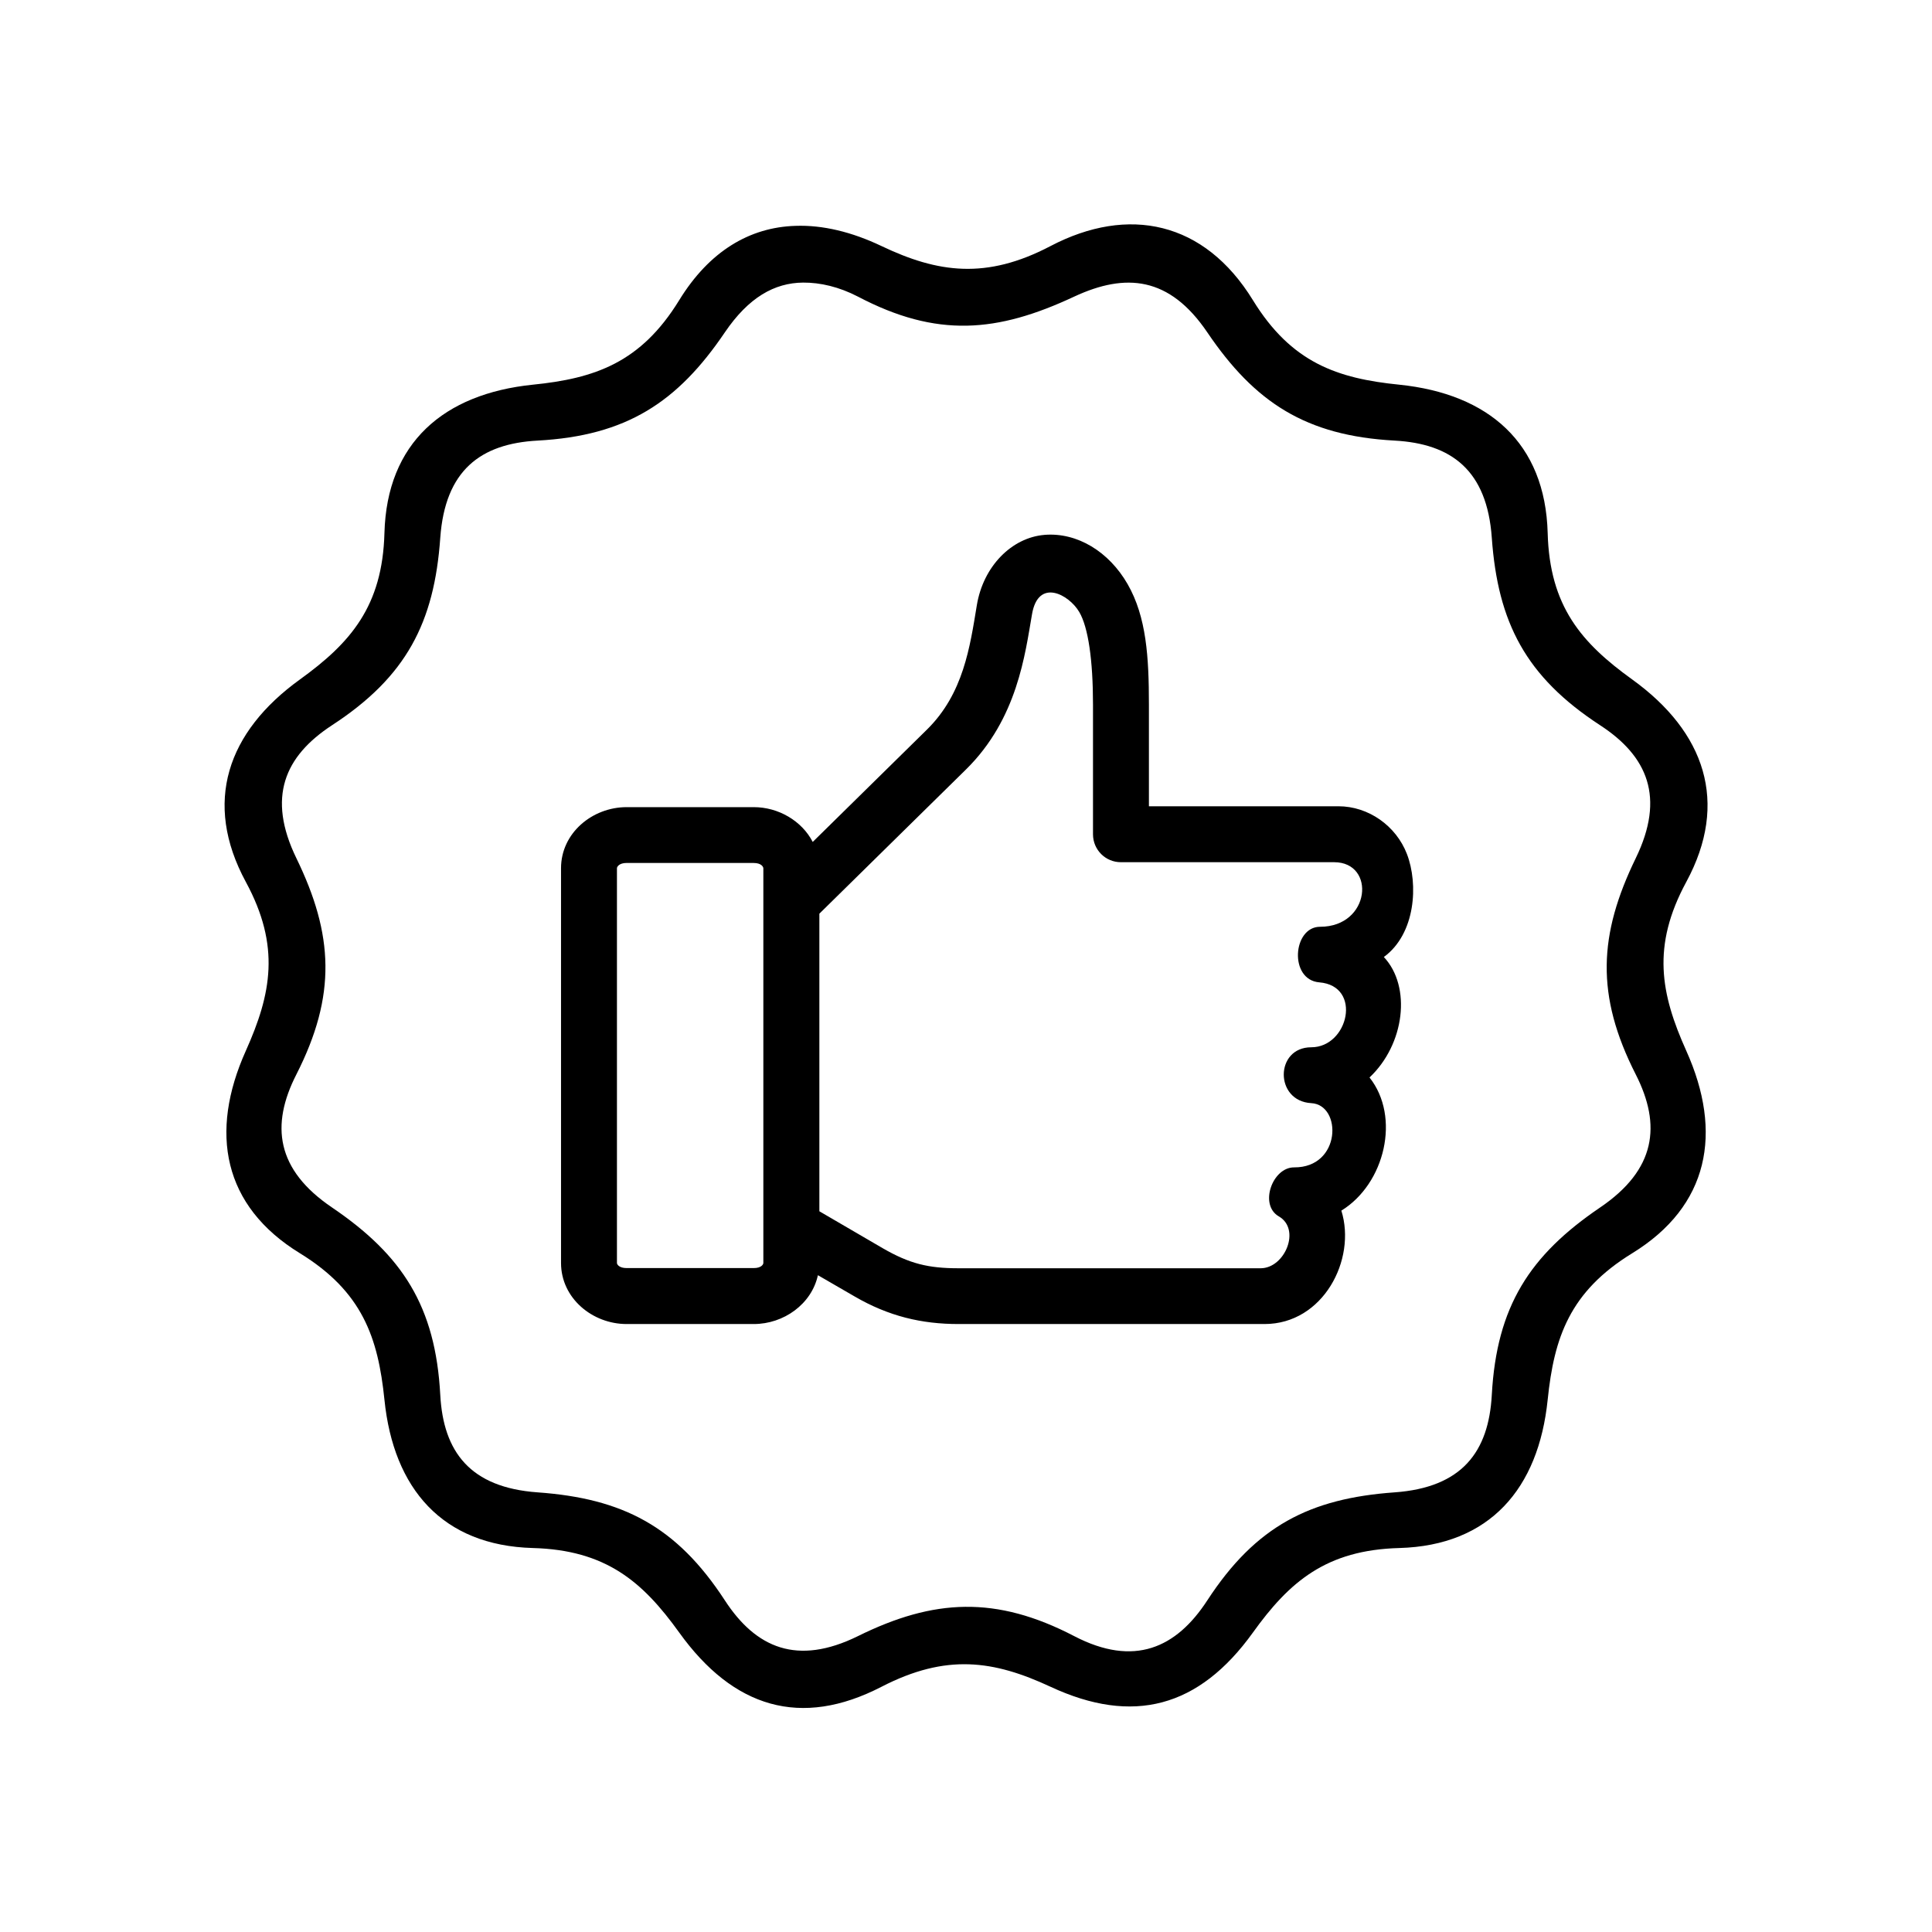
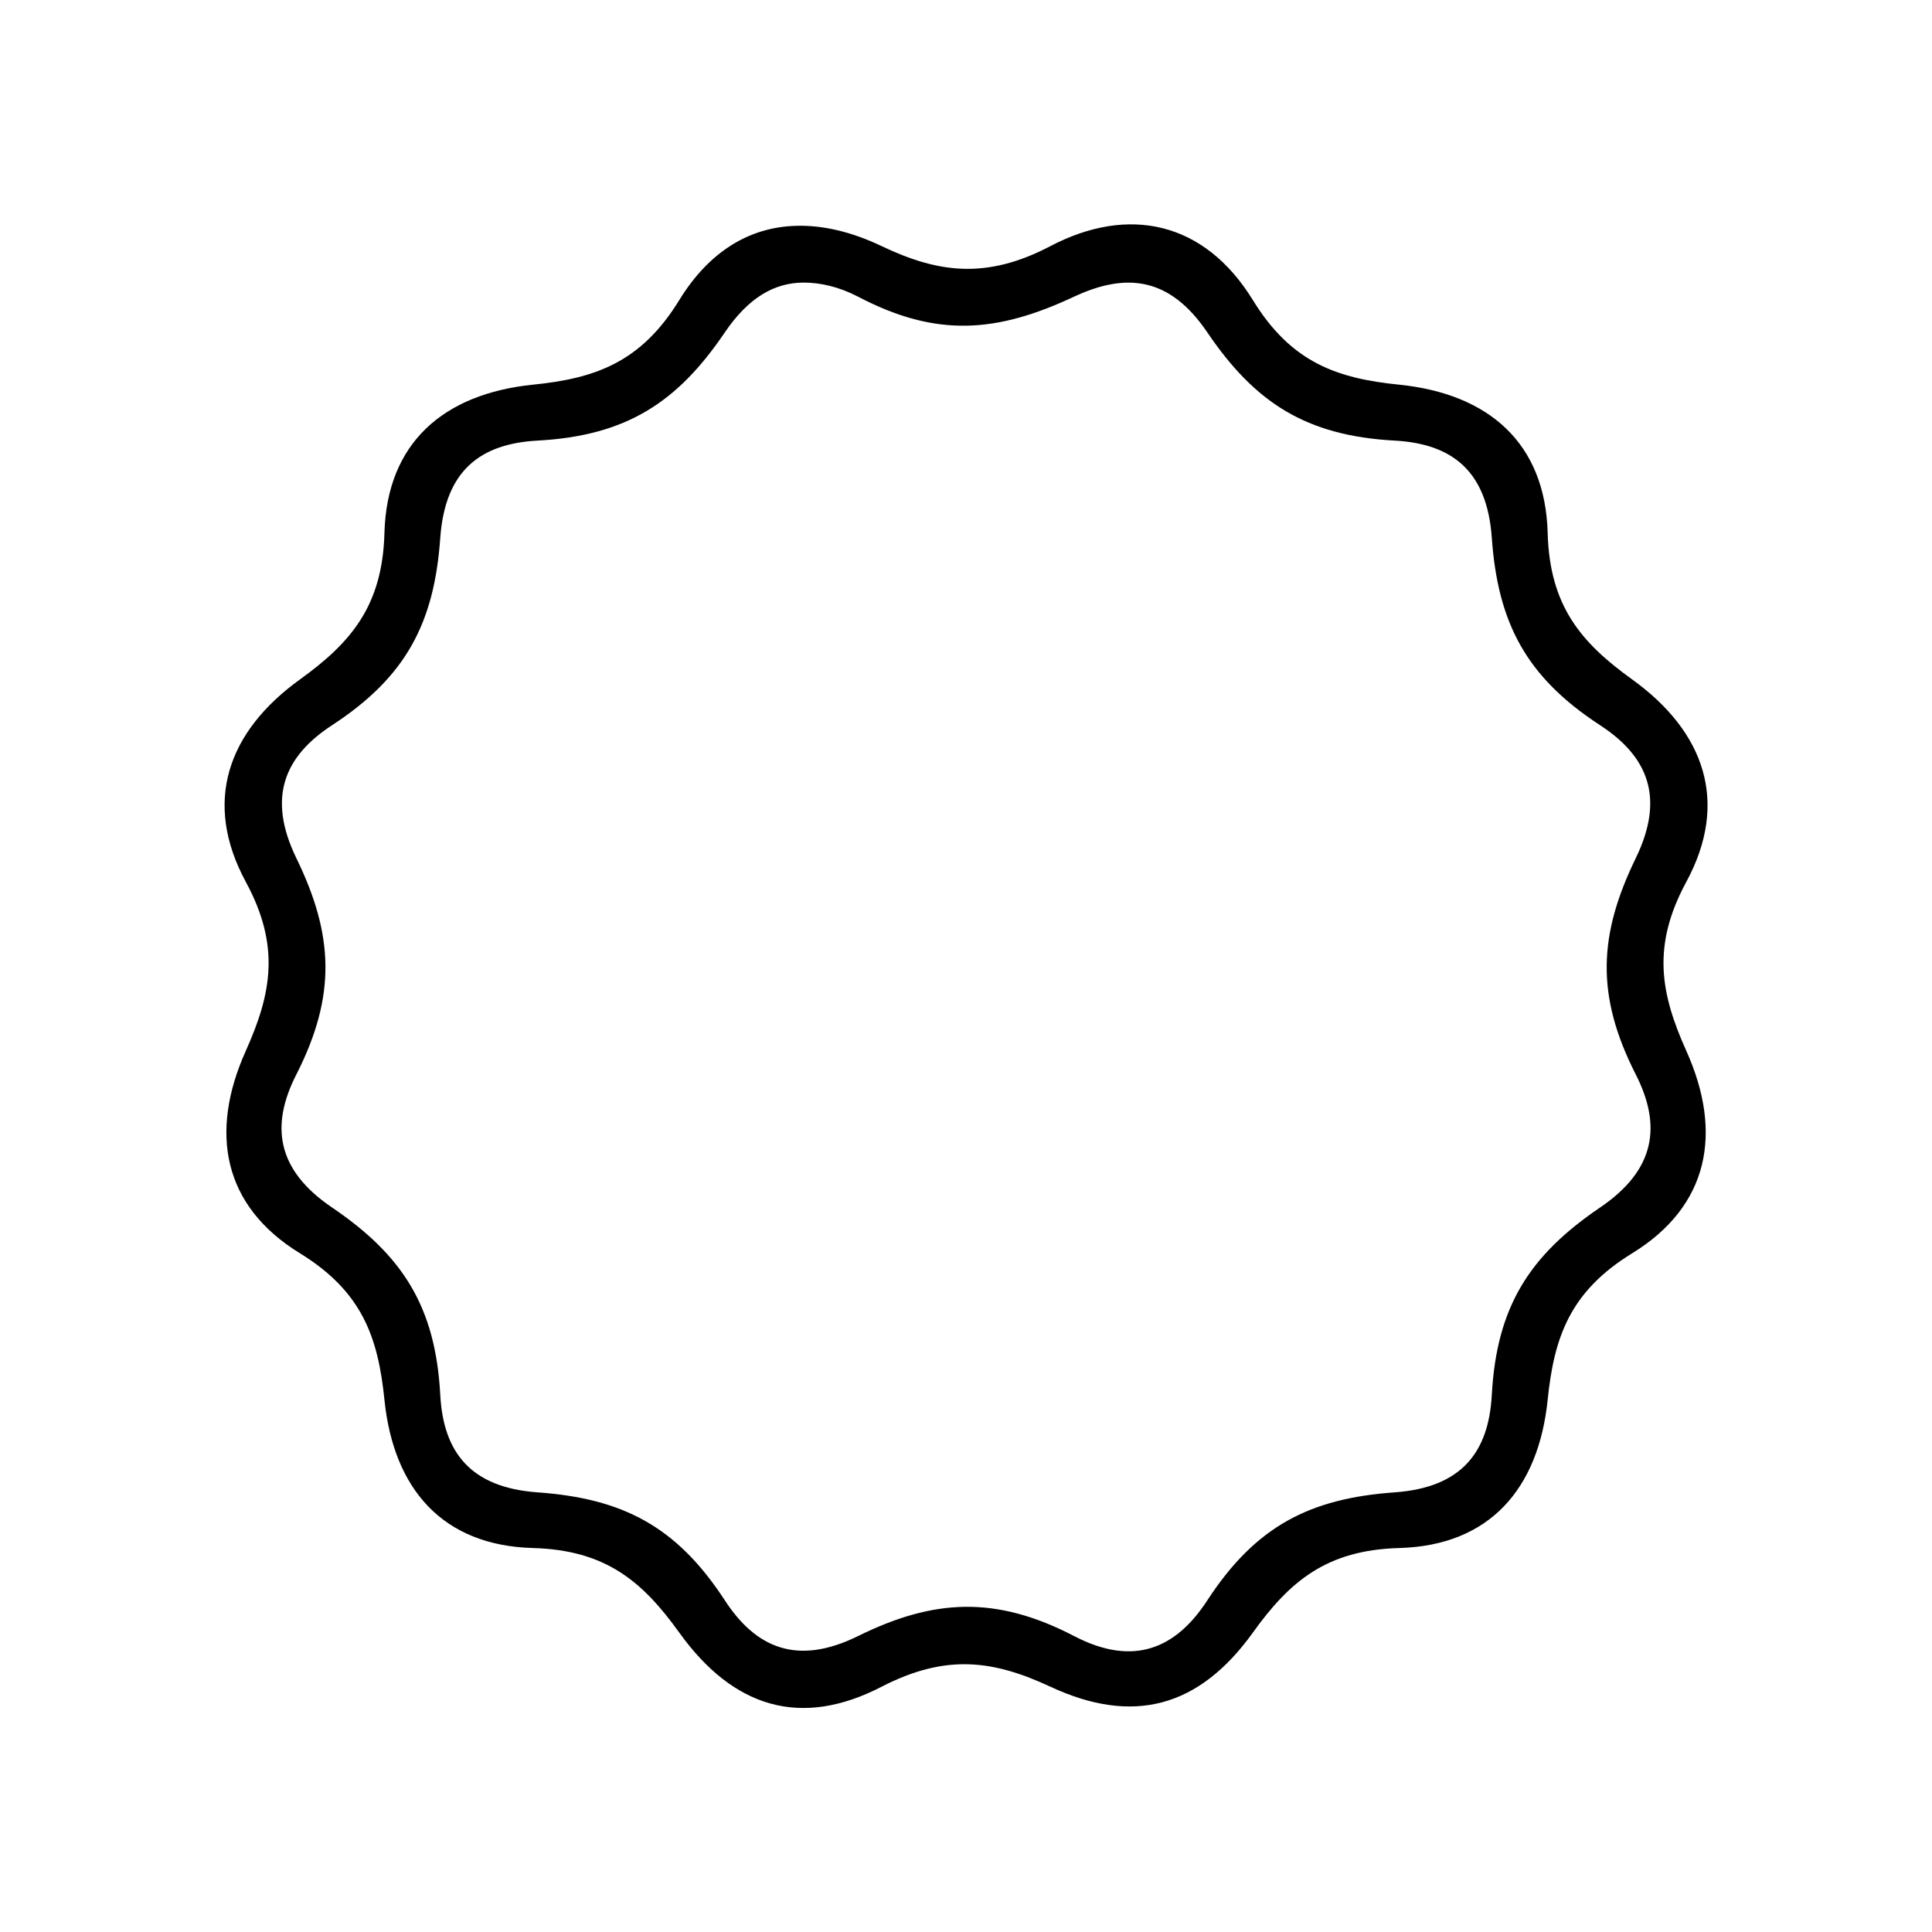
<svg xmlns="http://www.w3.org/2000/svg" fill="#000000" width="800px" height="800px" version="1.1" viewBox="144 144 512 512">
  <g>
-     <path d="m310.06 372.7h33.703c2.008 0 2.531 1.043 2.531 1.398v104.61c0 0.352-0.52 1.344-2.531 1.344h-33.703c-2.016 0-2.562-0.992-2.562-1.344v-104.62c-0.008-0.352 0.547-1.395 2.562-1.395zm119.94-66.535c2.402 4.055 3.656 12.824 3.656 24.582v34.344c0 4.109 3.32 7.43 7.434 7.402h56.473c11.102 0 9.68 17.113-3.734 17.113-7.262 0-8.277 14.055-0.203 14.727 11.453 0.934 7.754 17.207-2.129 17.207-9.652 0-9.77 14.254 0 14.805 8.191 0.441 7.988 17.113-4.551 17.023-5.738-0.027-9.332 9.918-4.055 12.98 5.949 3.41 1.605 13.754-4.805 13.754h-80.066c-7.953 0-12.914-1.164-20.117-5.328l-16.762-9.773v-78.867l38.867-38.227c13.641-13.434 15.645-30.574 17.488-41.133 1.66-9.68 9.793-5.219 12.504-0.609zm-9.18-20.418c-8.688 0.699-16.266 8.32-17.957 18.691-1.812 10.988-3.531 23.383-13.211 32.91l-30.27 29.773c-2.883-5.57-9.07-9.219-15.625-9.219h-33.703c-9.039 0-17.375 6.824-17.375 16.188v104.61c0 9.359 8.336 16.184 17.375 16.184h33.703c7.926 0 15.328-5.273 16.996-12.941l9.711 5.621c9.07 5.277 17.809 7.32 27.547 7.32h81.109c15.512 0 24.406-17.051 20.355-30.055 11.578-7.121 15.746-24.848 7.461-35.285 9.332-8.777 11.168-24.059 3.797-31.926 8.445-6.156 9.18-19.359 6.117-27.297-2.856-7.43-10.145-12.652-18.172-12.652h-50.203v-26.938c0-12.539-0.645-23.242-5.66-31.957-4.914-8.535-13.277-13.723-21.996-13.031z" />
    <path d="m356.83 218.89c4.547-0.027 9.5 1.113 14.516 3.707 20.938 10.996 36.914 9.566 57.344 0 13.652-6.348 25.219-5.328 35.254 9.477 12.594 18.602 26.125 27.406 49.625 28.688 15.07 0.816 24.52 7.863 25.773 25.773 1.605 22.418 8.98 36.793 28.684 49.648 12.629 8.223 17.293 19.129 9.477 35.223-9.852 20.27-10.703 36.332 0 57.355 6.824 13.434 5.336 25.211-9.477 35.246-18.598 12.629-27.402 26.152-28.684 49.66-0.824 15.07-7.875 24.547-25.773 25.824-22.418 1.605-36.766 8.902-49.625 28.629-8.219 12.633-19.391 17.727-35.254 9.477-20.723-10.781-37.227-9.941-57.344 0-16.059 7.902-27.027 3.152-35.25-9.477-12.852-19.727-27.195-27.02-49.621-28.629-17.906-1.277-24.988-10.754-25.801-25.824-1.258-23.504-10.066-37.031-28.668-49.66-14.836-10.031-16.328-21.809-9.477-35.246 10.703-21.027 9.863-37.086 0-57.355-7.809-16.09-3.141-26.992 9.477-35.223 19.711-12.852 27.082-27.227 28.668-49.648 1.281-17.906 10.691-24.961 25.801-25.773 23.5-1.281 37.031-10.094 49.621-28.688 6.269-9.234 13.117-13.121 20.734-13.184zm-2.047-15.035c-12.043 0.371-22.773 6.641-30.789 19.703-10.176 16.562-22.363 20.738-38.809 22.391-23.617 2.43-38.66 15.398-39.305 39.305-0.52 19.418-8.98 29.125-22.391 38.805-19.273 13.906-25.738 32.598-14.348 53.648 9.246 17.059 6.769 29.676 0 44.781-9.73 21.66-6.062 41.133 14.348 53.645 16.535 10.172 20.707 22.328 22.391 38.805 2.394 23.617 15.395 38.637 39.305 39.305 19.391 0.52 29.125 8.918 38.809 22.391 14.348 19.973 32.242 25.426 53.621 14.375 17.195-8.867 29.734-6.996 44.781 0 21.809 10.145 39.297 5.598 53.645-14.375 9.68-13.473 19.418-21.871 38.805-22.391 23.914-0.672 36.883-15.691 39.305-39.305 1.695-16.469 5.828-28.633 22.391-38.805 20.383-12.512 24.086-31.98 14.348-53.645-6.789-15.109-9.238-27.727 0-44.781 11.398-21.059 4.926-39.75-14.348-53.648-13.445-9.68-21.871-19.387-22.391-38.805-0.645-23.902-15.684-36.879-39.305-39.305-16.473-1.652-28.621-5.828-38.805-22.391-12.852-20.926-32.984-25.156-53.645-14.348-17.008 8.93-29.852 7.121-44.781 0-7.875-3.75-15.602-5.617-22.832-5.356z" fill-rule="evenodd" />
  </g>
</svg>